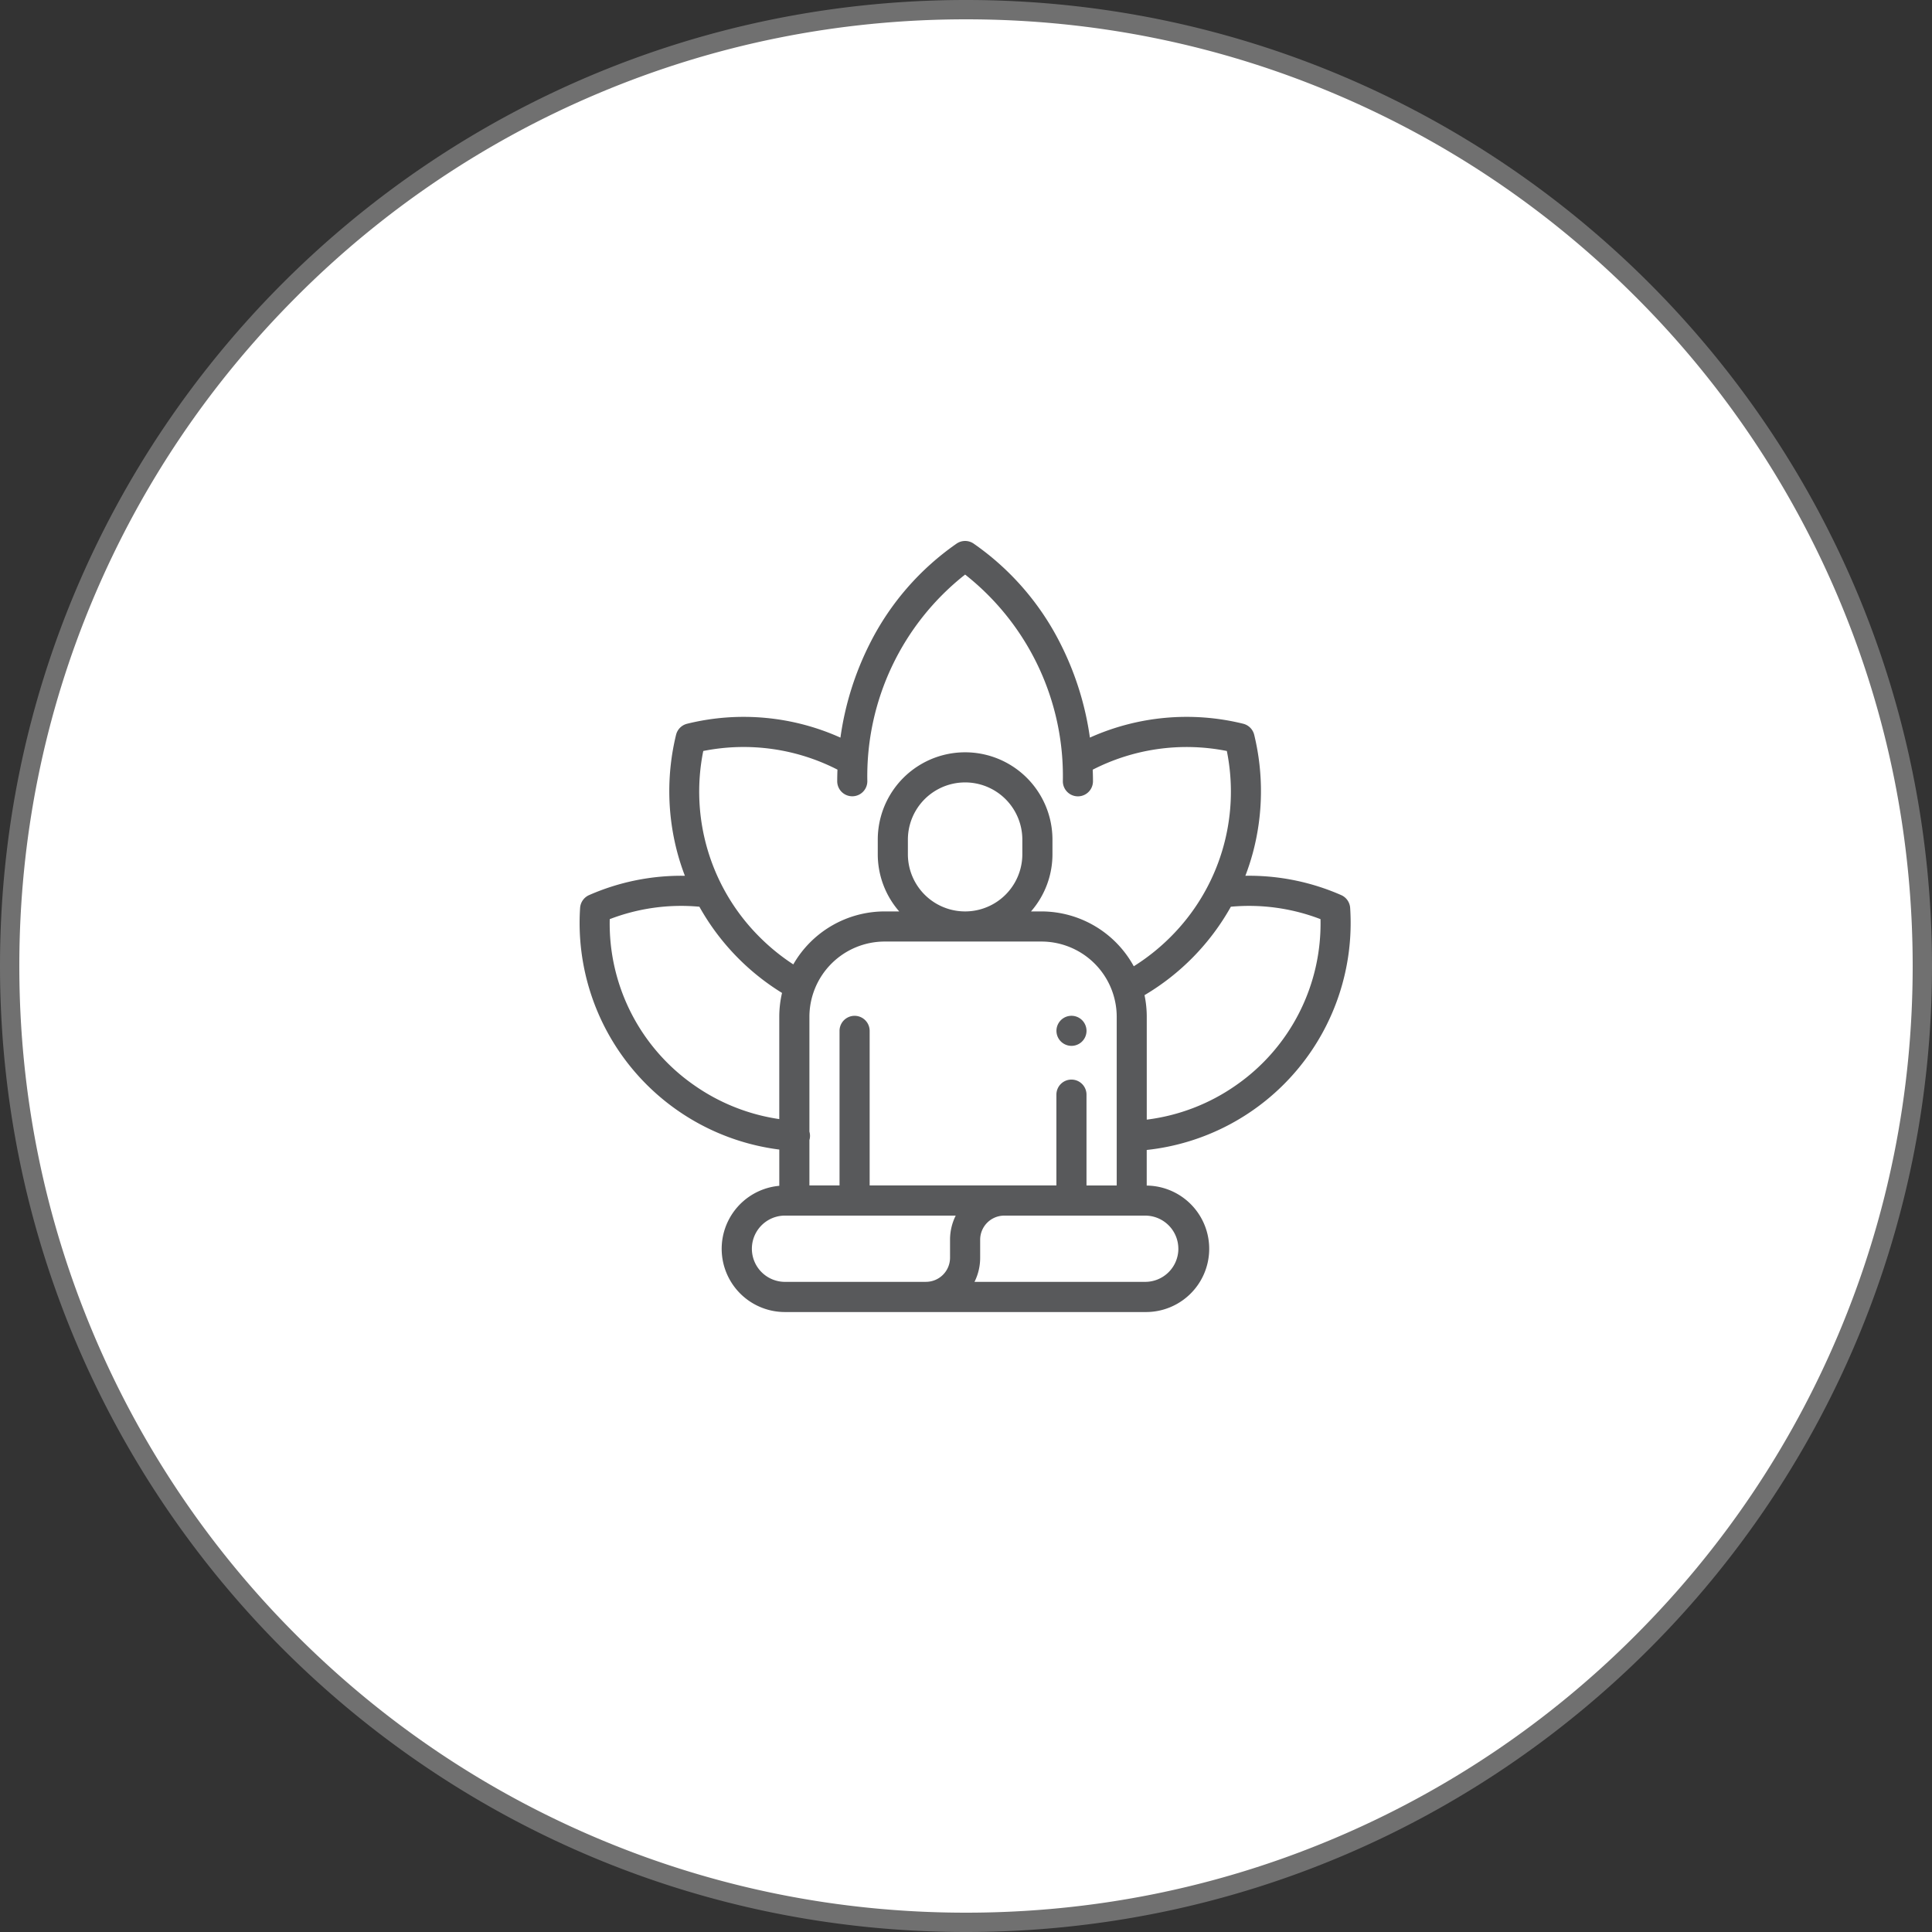
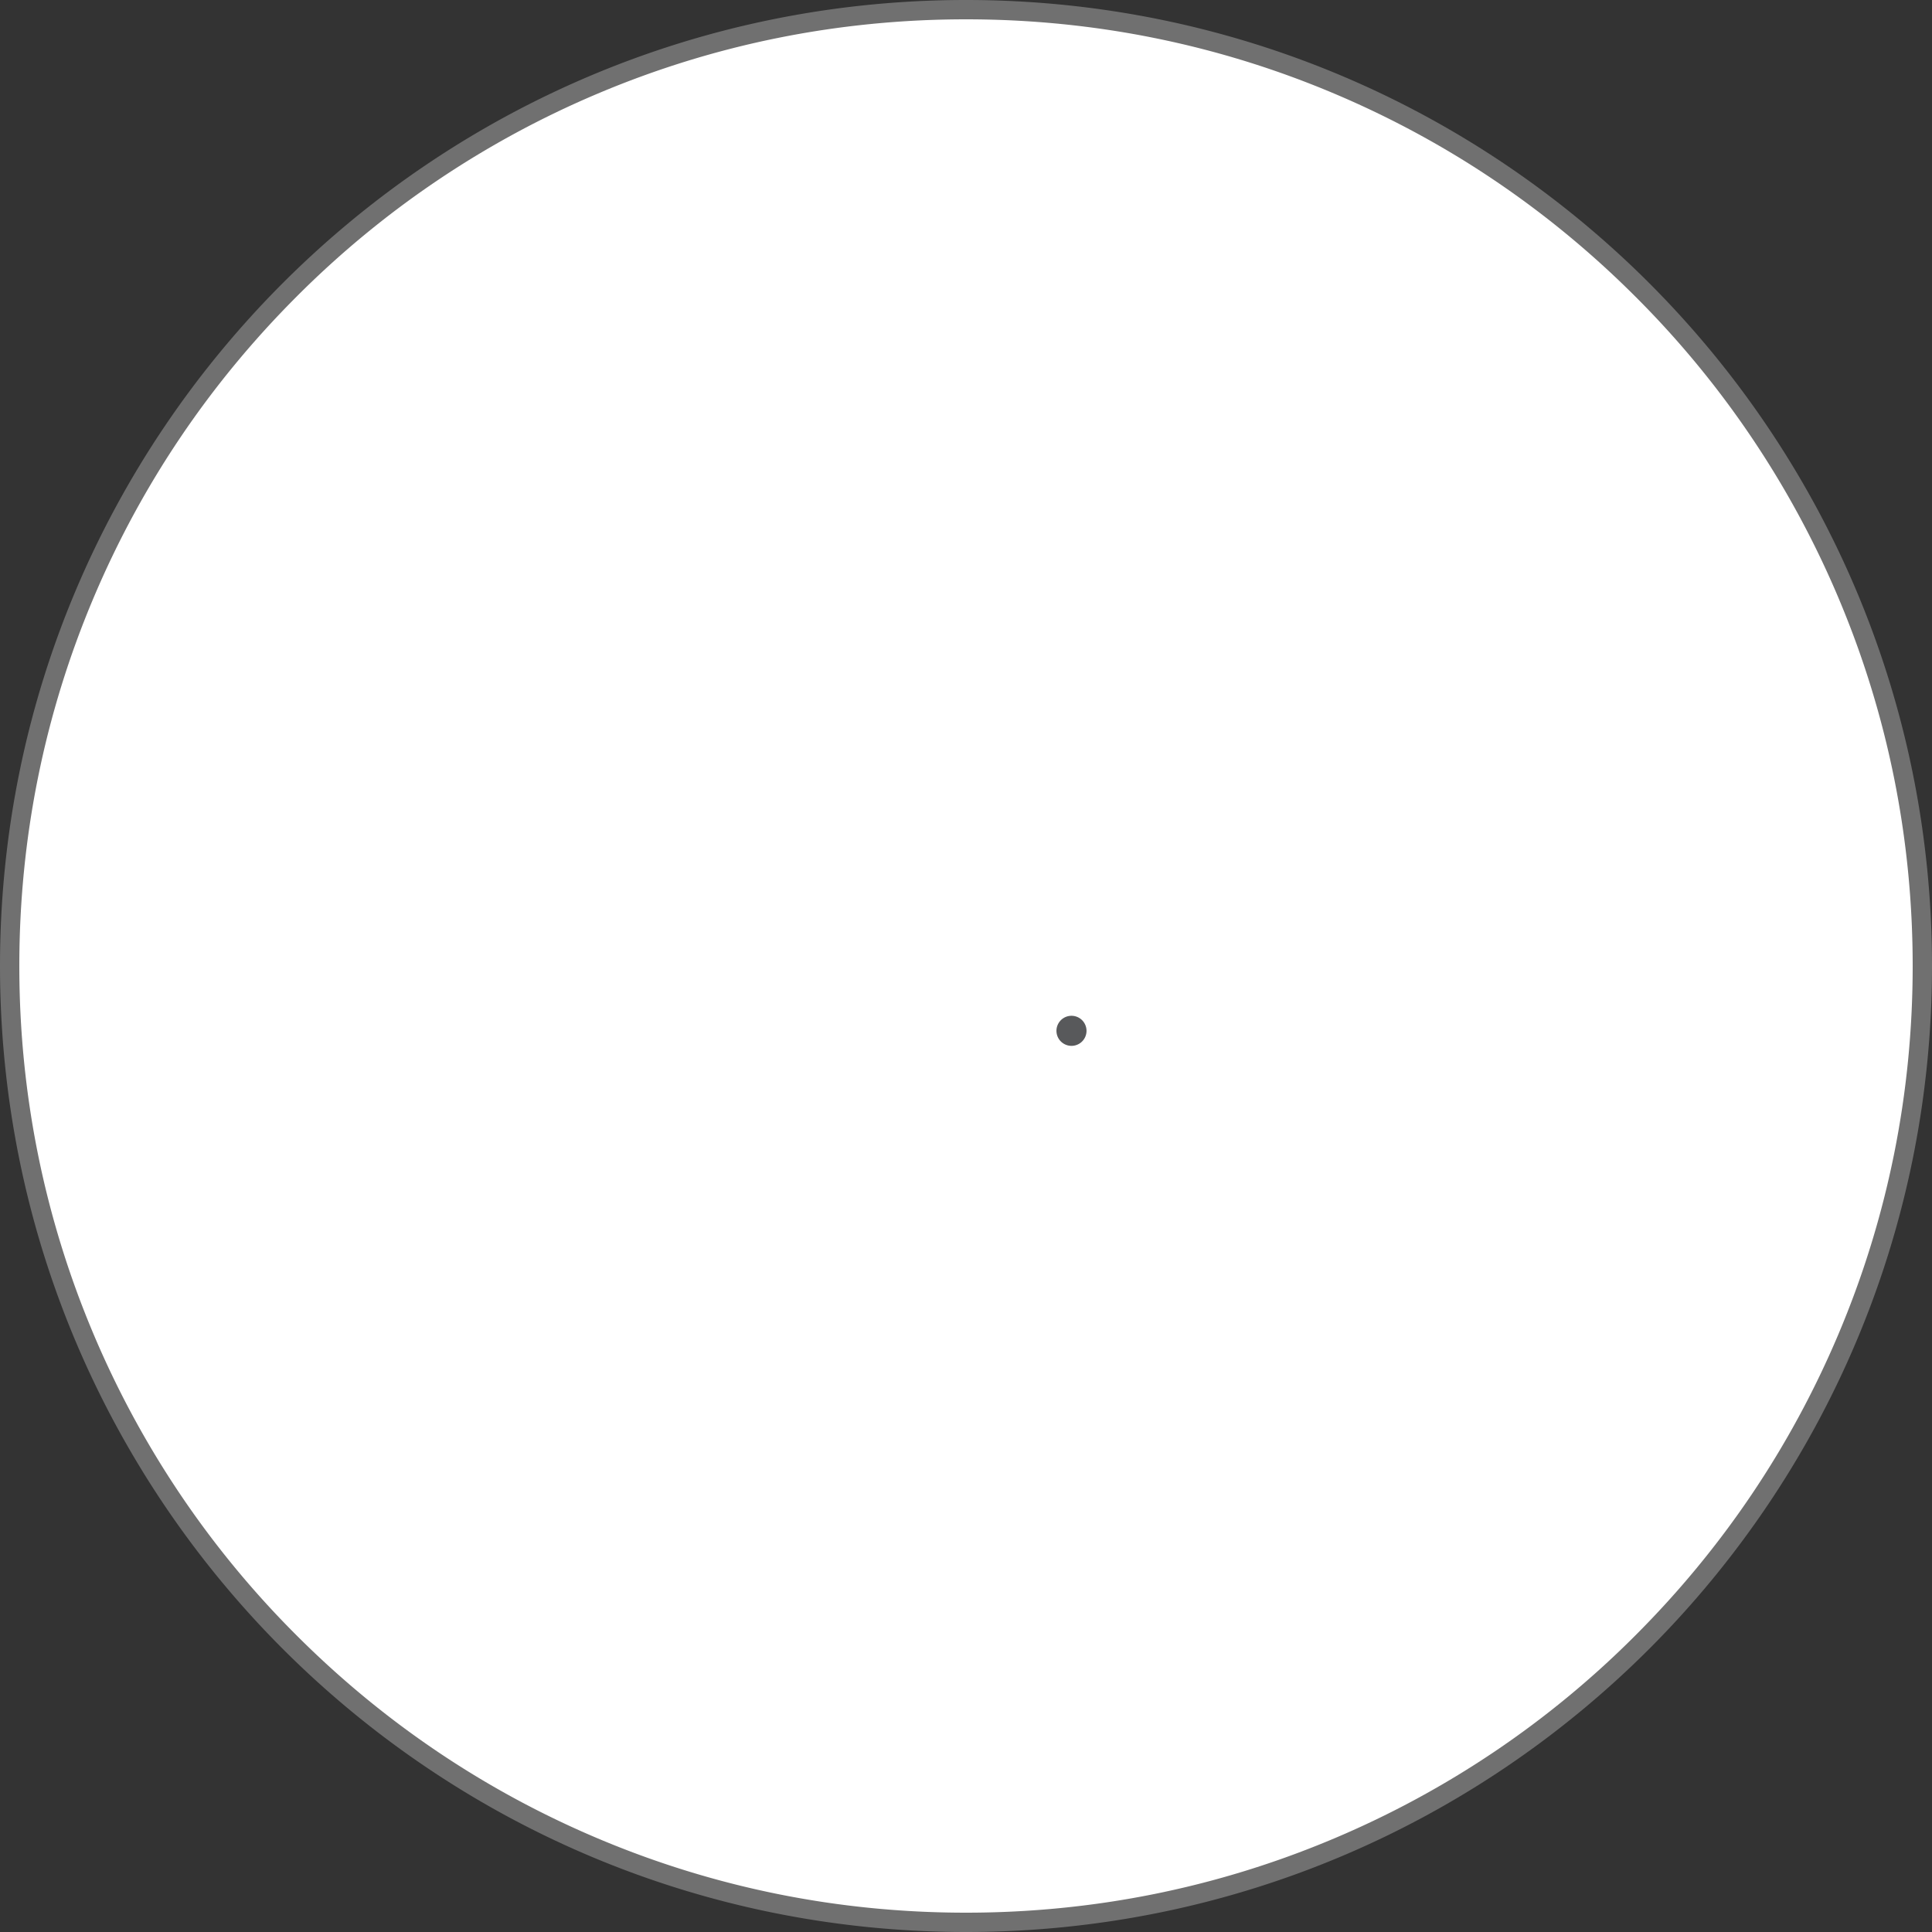
<svg xmlns="http://www.w3.org/2000/svg" width="100" height="100">
  <rect width="100%" height="100%" fill="#333333" stroke="none" />
  <g id="Group_13112" data-name="Group 13112" transform="translate(-85 -1587)">
    <g id="Path_22040" data-name="Path 22040" fill="#fff">
-       <path d="M50 99.5c-6.683 0-13.165-1.309-19.267-3.89a49.335 49.335 0 01-15.735-10.608A49.335 49.335 0 014.39 69.267C1.809 63.165.5 56.683.5 50s1.309-13.165 3.89-19.267a49.335 49.335 0 0110.608-15.735A49.335 49.335 0 0130.733 4.39C36.835 1.809 43.317.5 50 .5s13.165 1.309 19.267 3.89a49.335 49.335 0 0115.735 10.608A49.335 49.335 0 0195.61 30.733C98.191 36.835 99.5 43.317 99.5 50s-1.309 13.165-3.89 19.267a49.335 49.335 0 01-10.608 15.735A49.335 49.335 0 0169.267 95.61C63.165 98.191 56.683 99.5 50 99.5z" transform="translate(85 1587)" />
+       <path d="M50 99.5c-6.683 0-13.165-1.309-19.267-3.89a49.335 49.335 0 01-15.735-10.608A49.335 49.335 0 014.39 69.267C1.809 63.165.5 56.683.5 50s1.309-13.165 3.89-19.267A49.335 49.335 0 0130.733 4.39C36.835 1.809 43.317.5 50 .5s13.165 1.309 19.267 3.89a49.335 49.335 0 0115.735 10.608A49.335 49.335 0 0195.61 30.733C98.191 36.835 99.5 43.317 99.5 50s-1.309 13.165-3.89 19.267a49.335 49.335 0 01-10.608 15.735A49.335 49.335 0 0169.267 95.61C63.165 98.191 56.683 99.5 50 99.5z" transform="translate(85 1587)" />
      <path d="M50 1c-6.615 0-13.032 1.295-19.073 3.85a48.838 48.838 0 00-15.575 10.502c-4.5 4.5-8.034 9.74-10.502 15.575C2.295 36.967 1 43.385 1 50s1.295 13.032 3.85 19.073a48.838 48.838 0 0010.502 15.575c4.5 4.5 9.74 8.034 15.575 10.502C36.967 97.705 43.385 99 50 99s13.032-1.295 19.073-3.85a48.838 48.838 0 0015.575-10.502c4.5-4.5 8.034-9.74 10.502-15.575C97.705 63.033 99 56.615 99 50s-1.295-13.032-3.85-19.073a48.838 48.838 0 00-10.502-15.575c-4.5-4.5-9.74-8.034-15.575-10.502C63.033 2.295 56.615 1 50 1m0-1c27.614 0 50 22.386 50 50s-22.386 50-50 50S0 77.614 0 50 22.386 0 50 0z" fill="#707070" transform="translate(85 1587)" />
    </g>
    <g id="Group_13160" data-name="Group 13160" transform="translate(114.501 1616.001)" fill="#58595b">
-       <path id="Path_22147" data-name="Path 22147" d="M40.383 17.992a.779.779 0 00-.464-.663 11.861 11.861 0 00-4.96-1 12.143 12.143 0 00.384-1.177 12.337 12.337 0 00.073-6.121.78.78 0 00-.572-.572 12.219 12.219 0 00-7.932.718A15.52 15.52 0 0025.379 4.3a13.906 13.906 0 00-4.486-5.165.779.779 0 00-.879 0A13.9 13.9 0 0015.527 4.3 15.52 15.52 0 0014 9.178a12.217 12.217 0 00-7.936-.718.78.78 0 00-.572.572 12.333 12.333 0 00.073 6.121 12.163 12.163 0 00.384 1.177 11.861 11.861 0 00-4.96 1 .78.78 0 00-.464.663A11.825 11.825 0 0010.835 30.5v1.877a3.273 3.273 0 00.3 6.533h18.64a3.273 3.273 0 00.078-6.546v-1.843a11.819 11.819 0 0010.53-12.529zM6.9 9.87a10.655 10.655 0 016.946.965c-.008.2-.013.4-.013.6a.779.779 0 001.559 0A13.281 13.281 0 0120.453.738a13.28 13.28 0 015.059 10.7.779.779 0 101.559 0c0-.2-.005-.4-.013-.6A10.655 10.655 0 0134 9.87a10.622 10.622 0 01-2.931 9.643 10.77 10.77 0 01-1.886 1.5 5.458 5.458 0 00-4.783-2.839h-.536a4.5 4.5 0 001.11-2.962v-.753a4.521 4.521 0 10-9.042 0v.753a4.5 4.5 0 001.11 2.962h-.753a5.456 5.456 0 00-4.729 2.742 10.766 10.766 0 01-1.728-1.4A10.621 10.621 0 016.9 9.87zm19.057 17.008a.779.779 0 00-.779.779v4.7h-9.666v-8a.779.779 0 00-1.559 0v8h-1.559v-2.349a.762.762 0 000-.436v-5.944a3.9 3.9 0 013.9-3.895H24.4a3.9 3.9 0 013.9 3.895v8.732h-1.564v-4.7a.779.779 0 00-.779-.782zm-8.466-11.666v-.753a2.962 2.962 0 115.924 0v.753a2.962 2.962 0 11-5.924 0zM6.434 27.174a10.187 10.187 0 01-4.375-8.6 10.3 10.3 0 014.64-.643 12.27 12.27 0 004.278 4.462 5.436 5.436 0 00-.143 1.235v5.295a10.252 10.252 0 01-4.4-1.749zm11.837 10.174h-7.14a1.715 1.715 0 010-3.43h8.836a2.788 2.788 0 00-.294 1.247v.935a1.249 1.249 0 01-1.247 1.247zm13.22-1.715a1.717 1.717 0 01-1.715 1.715h-8.837a2.789 2.789 0 00.293-1.247v-.935a1.249 1.249 0 011.247-1.247h7.3a1.717 1.717 0 011.711 1.715zm2.982-8.46a10.247 10.247 0 01-4.618 1.778v-5.323a5.452 5.452 0 00-.116-1.12 12.281 12.281 0 004.469-4.577 10.308 10.308 0 014.64.643 10.188 10.188 0 01-4.376 8.6z" />
      <path id="Path_22148" data-name="Path 22148" d="M318.439 314.525a.778.778 0 10.229.551.786.786 0 00-.229-.551z" transform="translate(-291.931 -290.722)" />
    </g>
  </g>
</svg>